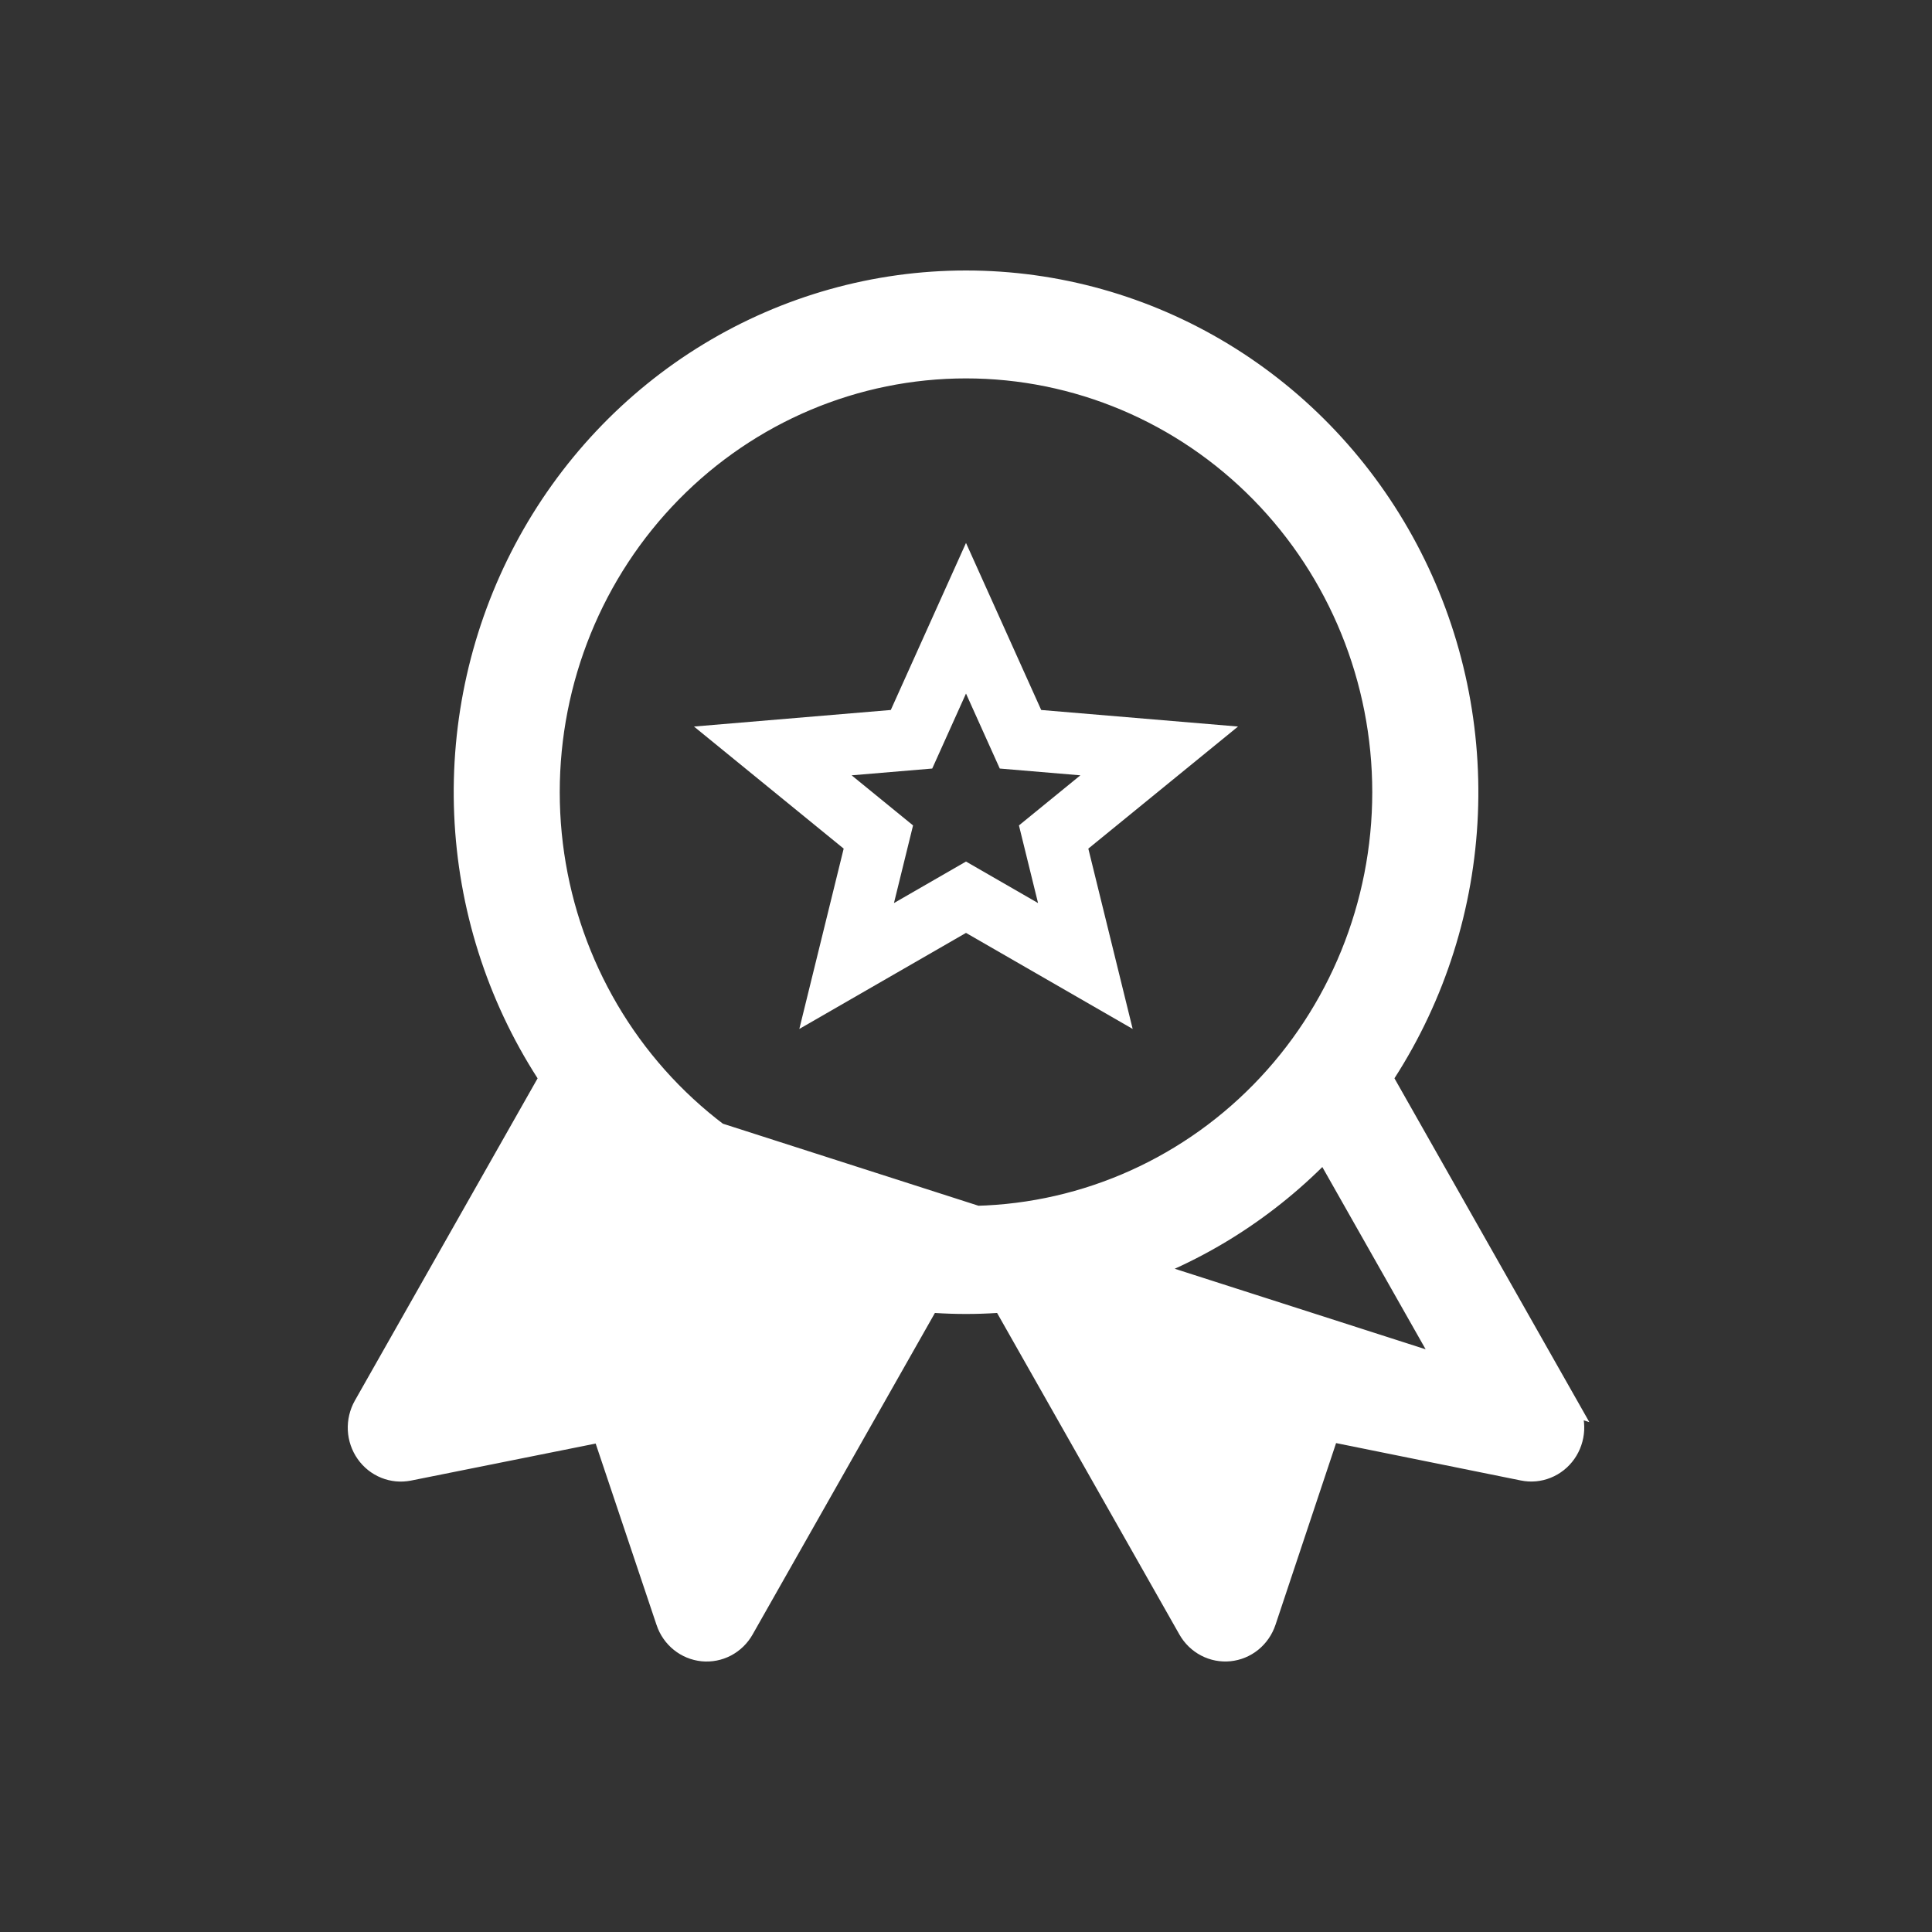
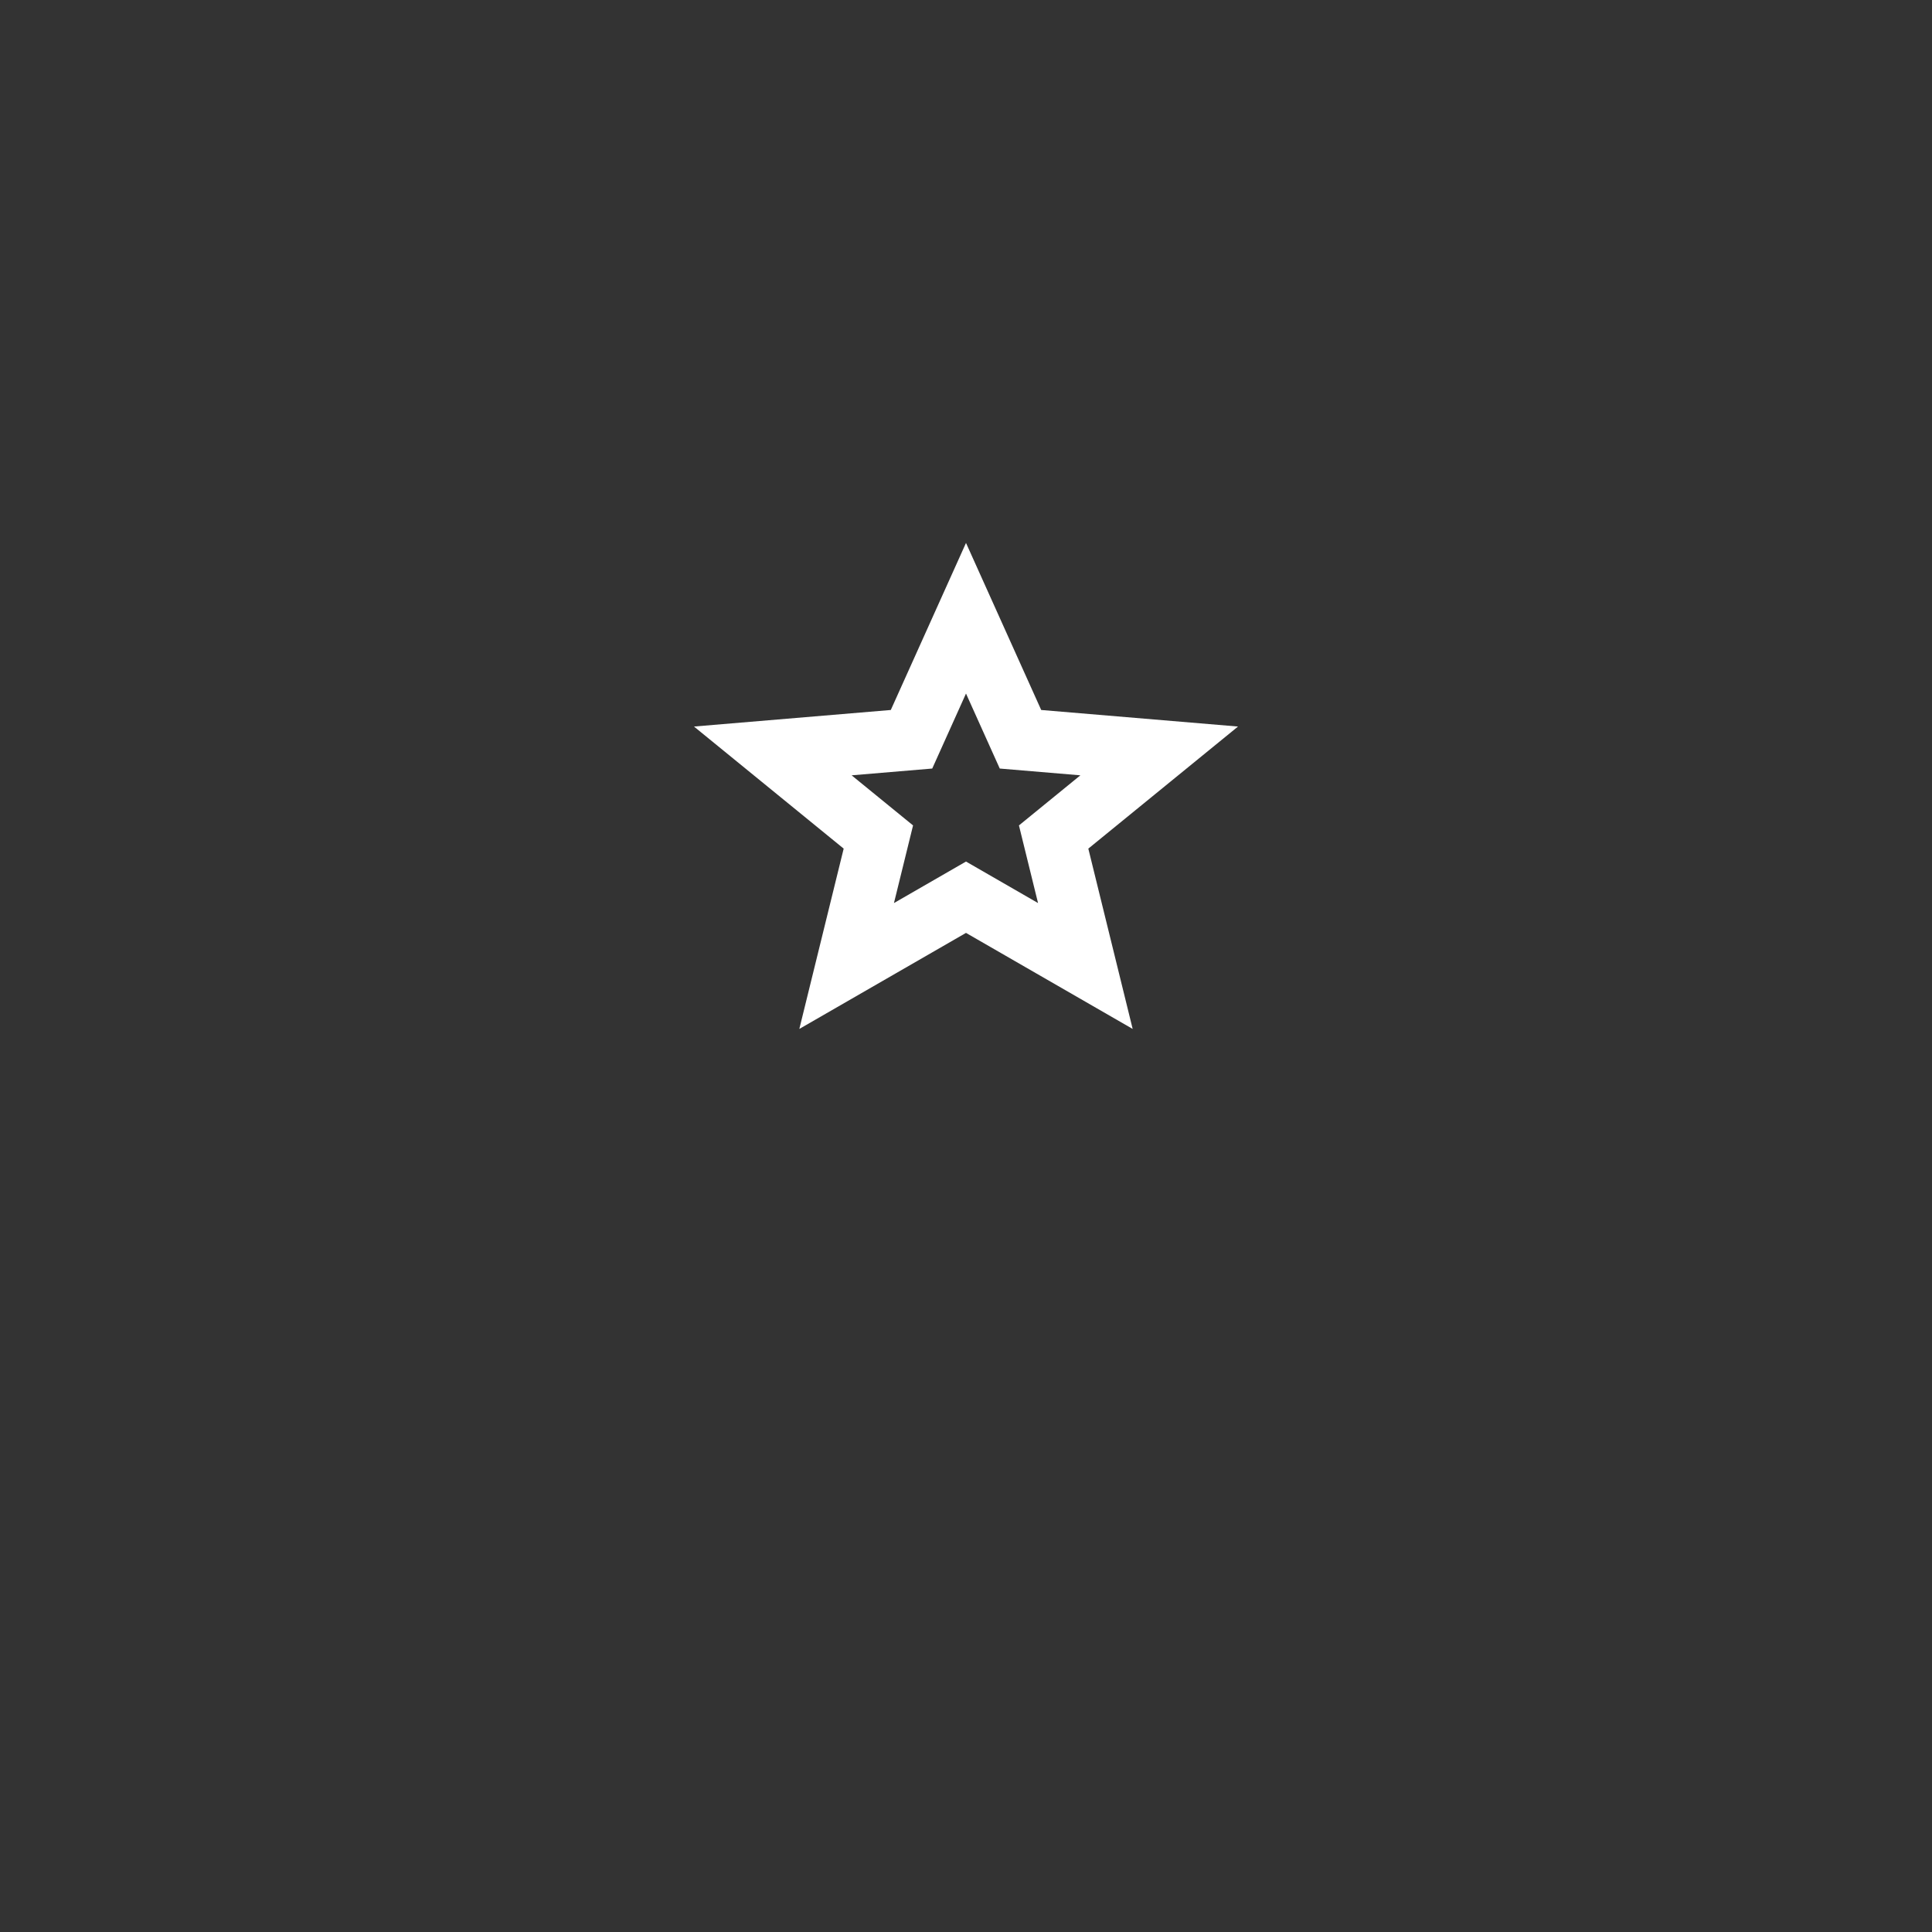
<svg xmlns="http://www.w3.org/2000/svg" width="50" height="50" viewBox="0 0 50 50" fill="none">
  <rect x="0" y="0" width="50" height="50" fill="#333333" stroke="none" />
-   <path d="M14.205 27.898L14.131 28.03L9.4 36.373C9.4 36.373 9.4 36.373 9.4 36.373C9.293 36.564 9.241 36.783 9.251 37.004C9.262 37.224 9.335 37.437 9.461 37.616C9.587 37.795 9.76 37.933 9.96 38.013C10.159 38.094 10.377 38.114 10.587 38.072L10.588 38.072L15.367 37.114L15.583 37.071L15.653 37.28L17.228 41.973L17.228 41.974C17.298 42.183 17.425 42.367 17.594 42.503C17.763 42.64 17.967 42.723 18.181 42.745C18.394 42.766 18.61 42.724 18.801 42.624C18.992 42.523 19.152 42.369 19.26 42.177L19.26 42.177L23.978 33.856L24.055 33.72L24.211 33.73C24.736 33.764 25.263 33.764 25.788 33.73L25.945 33.72L26.022 33.856L30.74 42.177L30.74 42.177C30.848 42.368 31.008 42.523 31.199 42.623C31.391 42.724 31.606 42.765 31.82 42.744C32.033 42.722 32.237 42.639 32.406 42.502C32.575 42.365 32.702 42.181 32.772 41.972L32.772 41.972L34.341 37.267L34.411 37.058L34.627 37.102L39.411 38.07C39.411 38.07 39.411 38.07 39.411 38.07C39.621 38.113 39.839 38.093 40.039 38.012C40.239 37.932 40.413 37.794 40.539 37.615C40.665 37.436 40.738 37.223 40.749 37.002C40.759 36.781 40.708 36.562 40.599 36.371L14.205 27.898ZM14.205 27.898L14.123 27.771C12.836 25.772 12.104 23.456 12.004 21.067C11.904 18.678 12.44 16.306 13.555 14.203C14.671 12.1 16.323 10.343 18.338 9.119C20.353 7.896 22.655 7.25 25 7.25L25 7.25C27.345 7.25 29.647 7.895 31.662 9.119C33.677 10.342 35.33 12.099 36.446 14.202C37.562 16.305 38.098 18.677 37.998 21.066C37.898 23.456 37.165 25.772 35.878 27.771L35.796 27.898L35.871 28.03L40.599 36.371L14.205 27.898ZM21.531 33.598L21.686 33.324L21.384 33.235C19.344 32.634 17.48 31.531 15.954 30.025L15.722 29.796L15.561 30.079L12.851 34.86L12.581 35.336L13.118 35.228L16.111 34.629C16.376 34.576 16.651 34.622 16.885 34.76C17.119 34.898 17.298 35.118 17.387 35.381C17.387 35.381 17.387 35.381 17.387 35.382L18.374 38.322L18.552 38.853L18.828 38.366L21.531 33.598ZM31.168 38.358L31.445 38.847L31.622 38.314L32.604 35.37L32.604 35.37C32.692 35.105 32.871 34.884 33.106 34.745C33.341 34.607 33.617 34.56 33.883 34.614L36.878 35.221L37.416 35.33L37.145 34.853L34.439 30.079L34.278 29.796L34.046 30.025C32.52 31.531 30.656 32.634 28.616 33.235L28.313 33.324L28.469 33.598L31.168 38.358ZM17.387 12.755C15.369 14.81 14.236 17.597 14.236 20.502C14.236 23.407 15.369 26.194 17.387 28.249C19.405 30.305 22.143 31.46 25 31.46C27.856 31.46 30.595 30.305 32.613 28.249C34.631 26.194 35.764 23.407 35.764 20.502C35.764 17.597 34.631 14.81 32.613 12.755C30.595 10.699 27.856 9.543 25 9.543C22.143 9.543 19.405 10.699 17.387 12.755Z" fill="#FFF" stroke="white" stroke-width="0.5" />
  <path d="M21.911 25L25 23.22L28.089 25L27.268 21.662L30 19.434L26.41 19.132L25 16L23.59 19.132L20 19.434L22.732 21.662L21.911 25Z" stroke="#FFF" stroke-width="1.6" />
</svg>